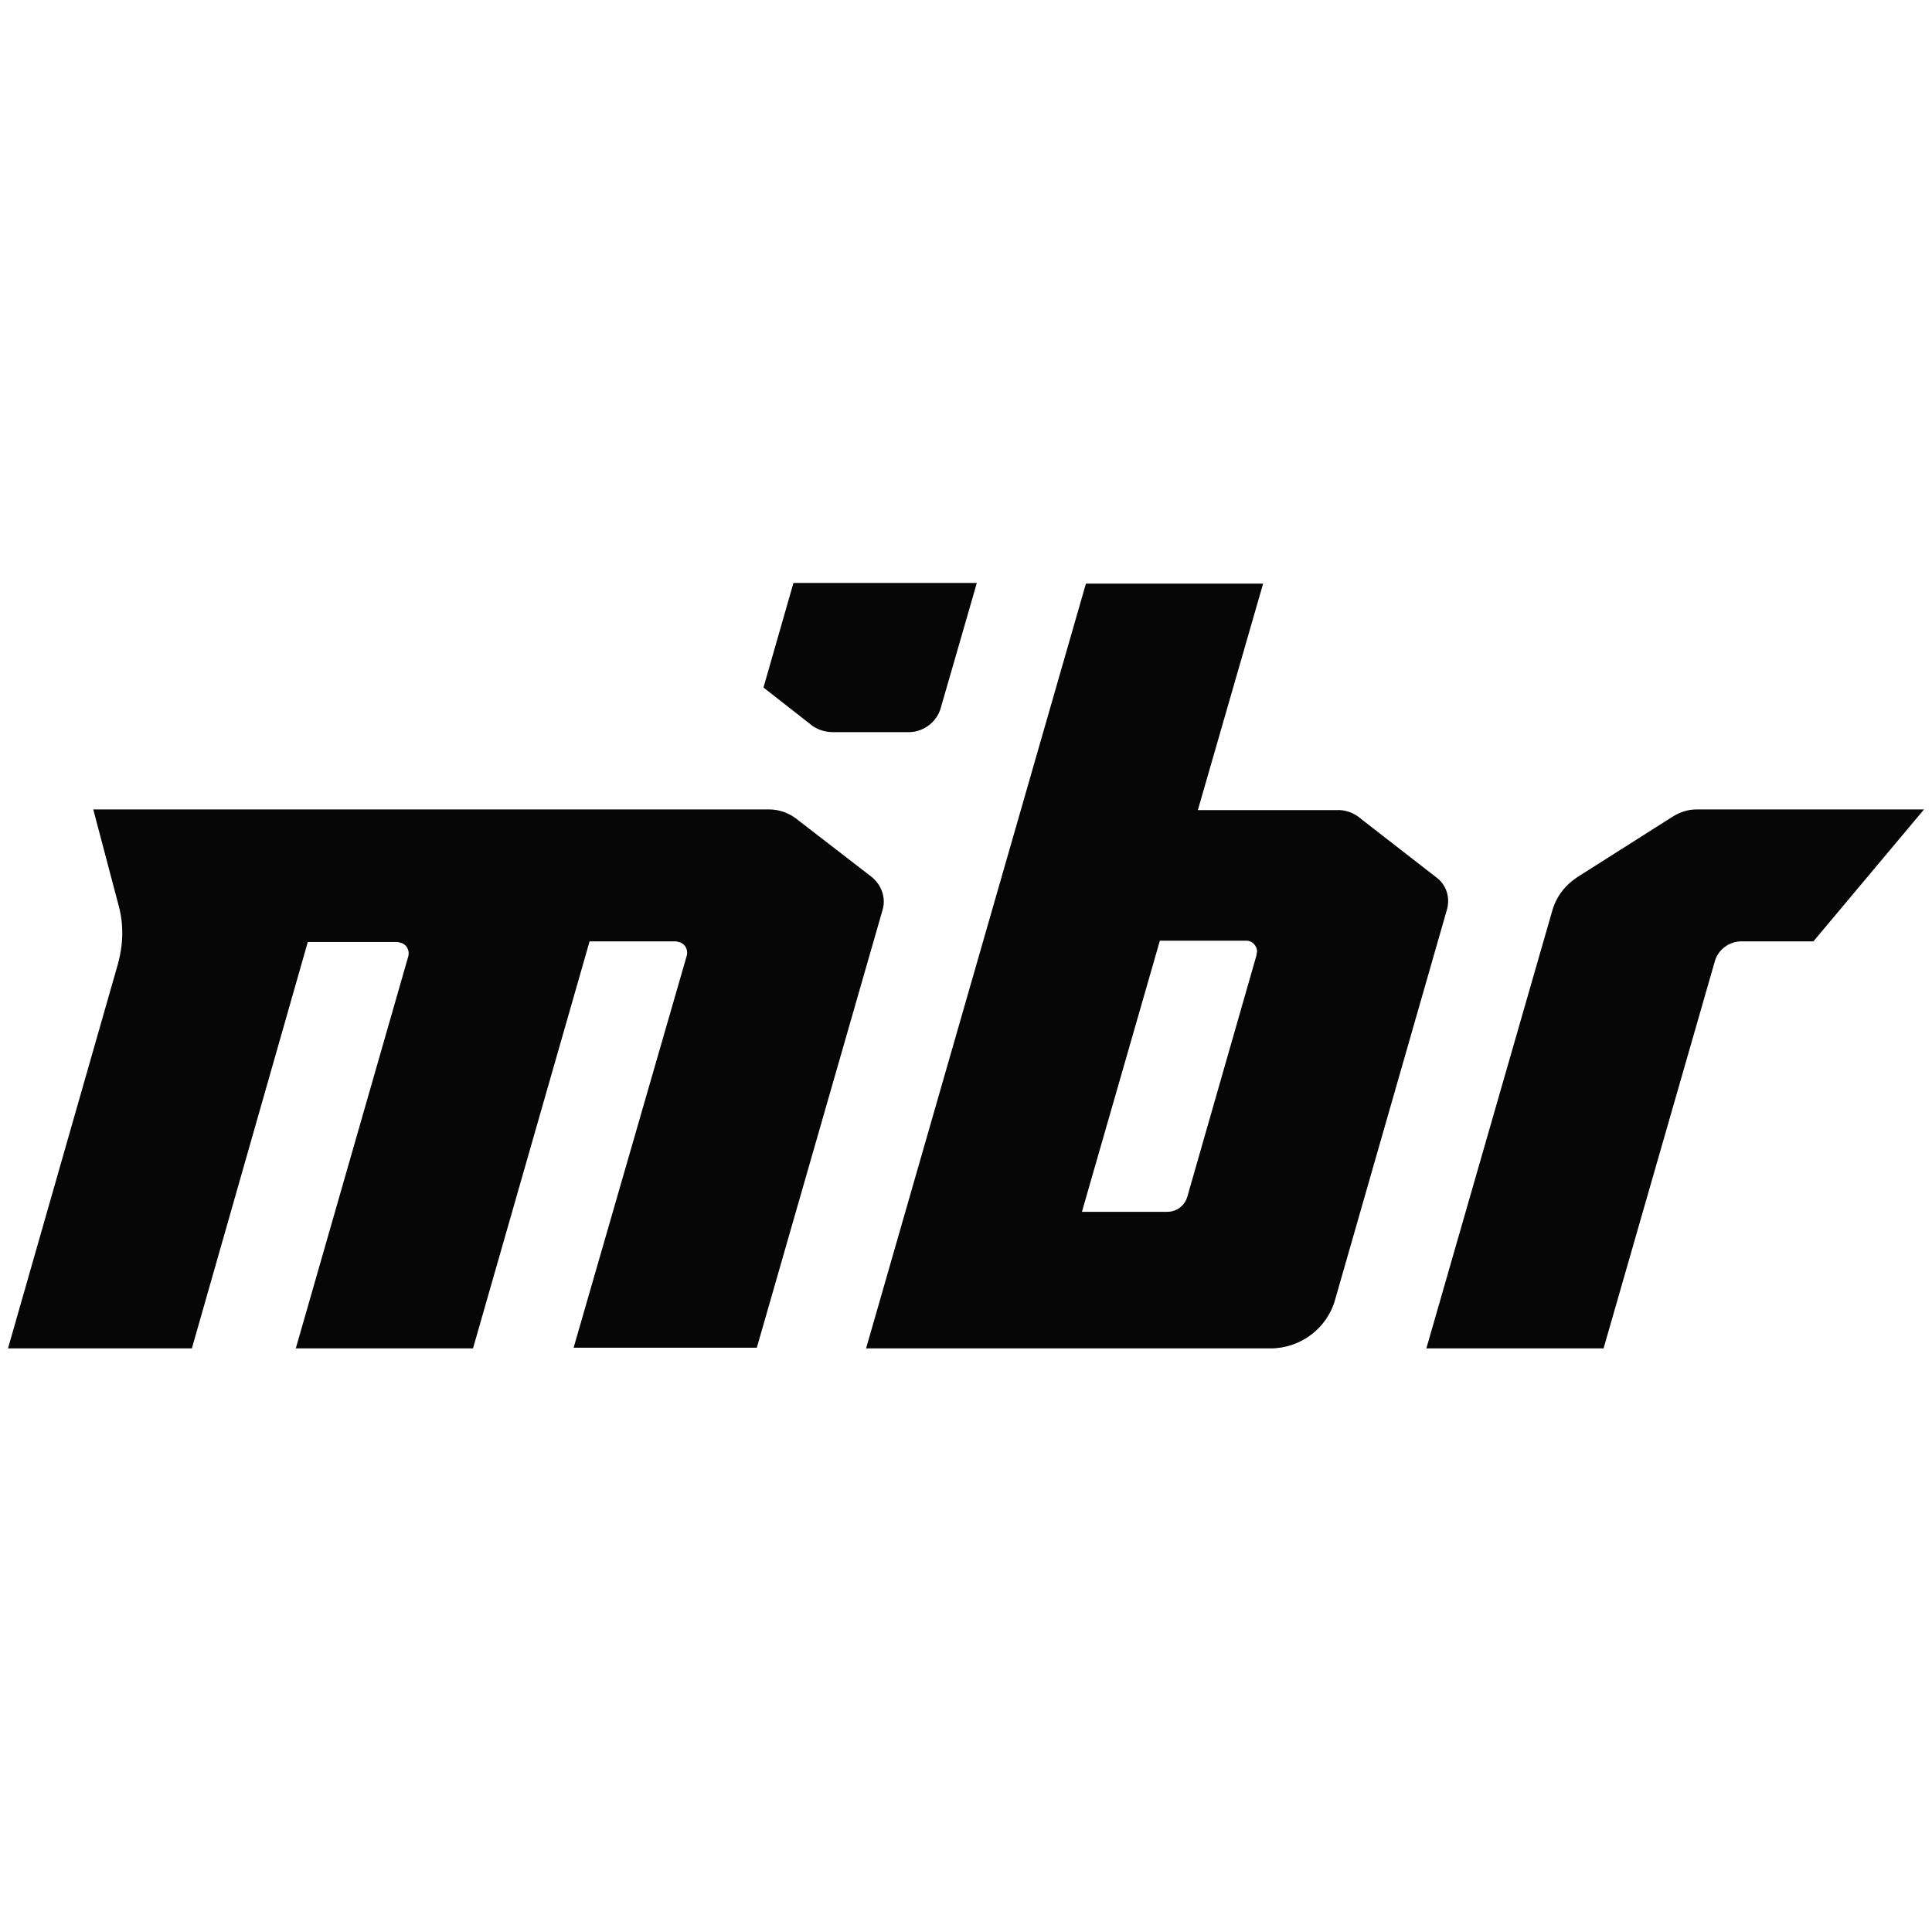
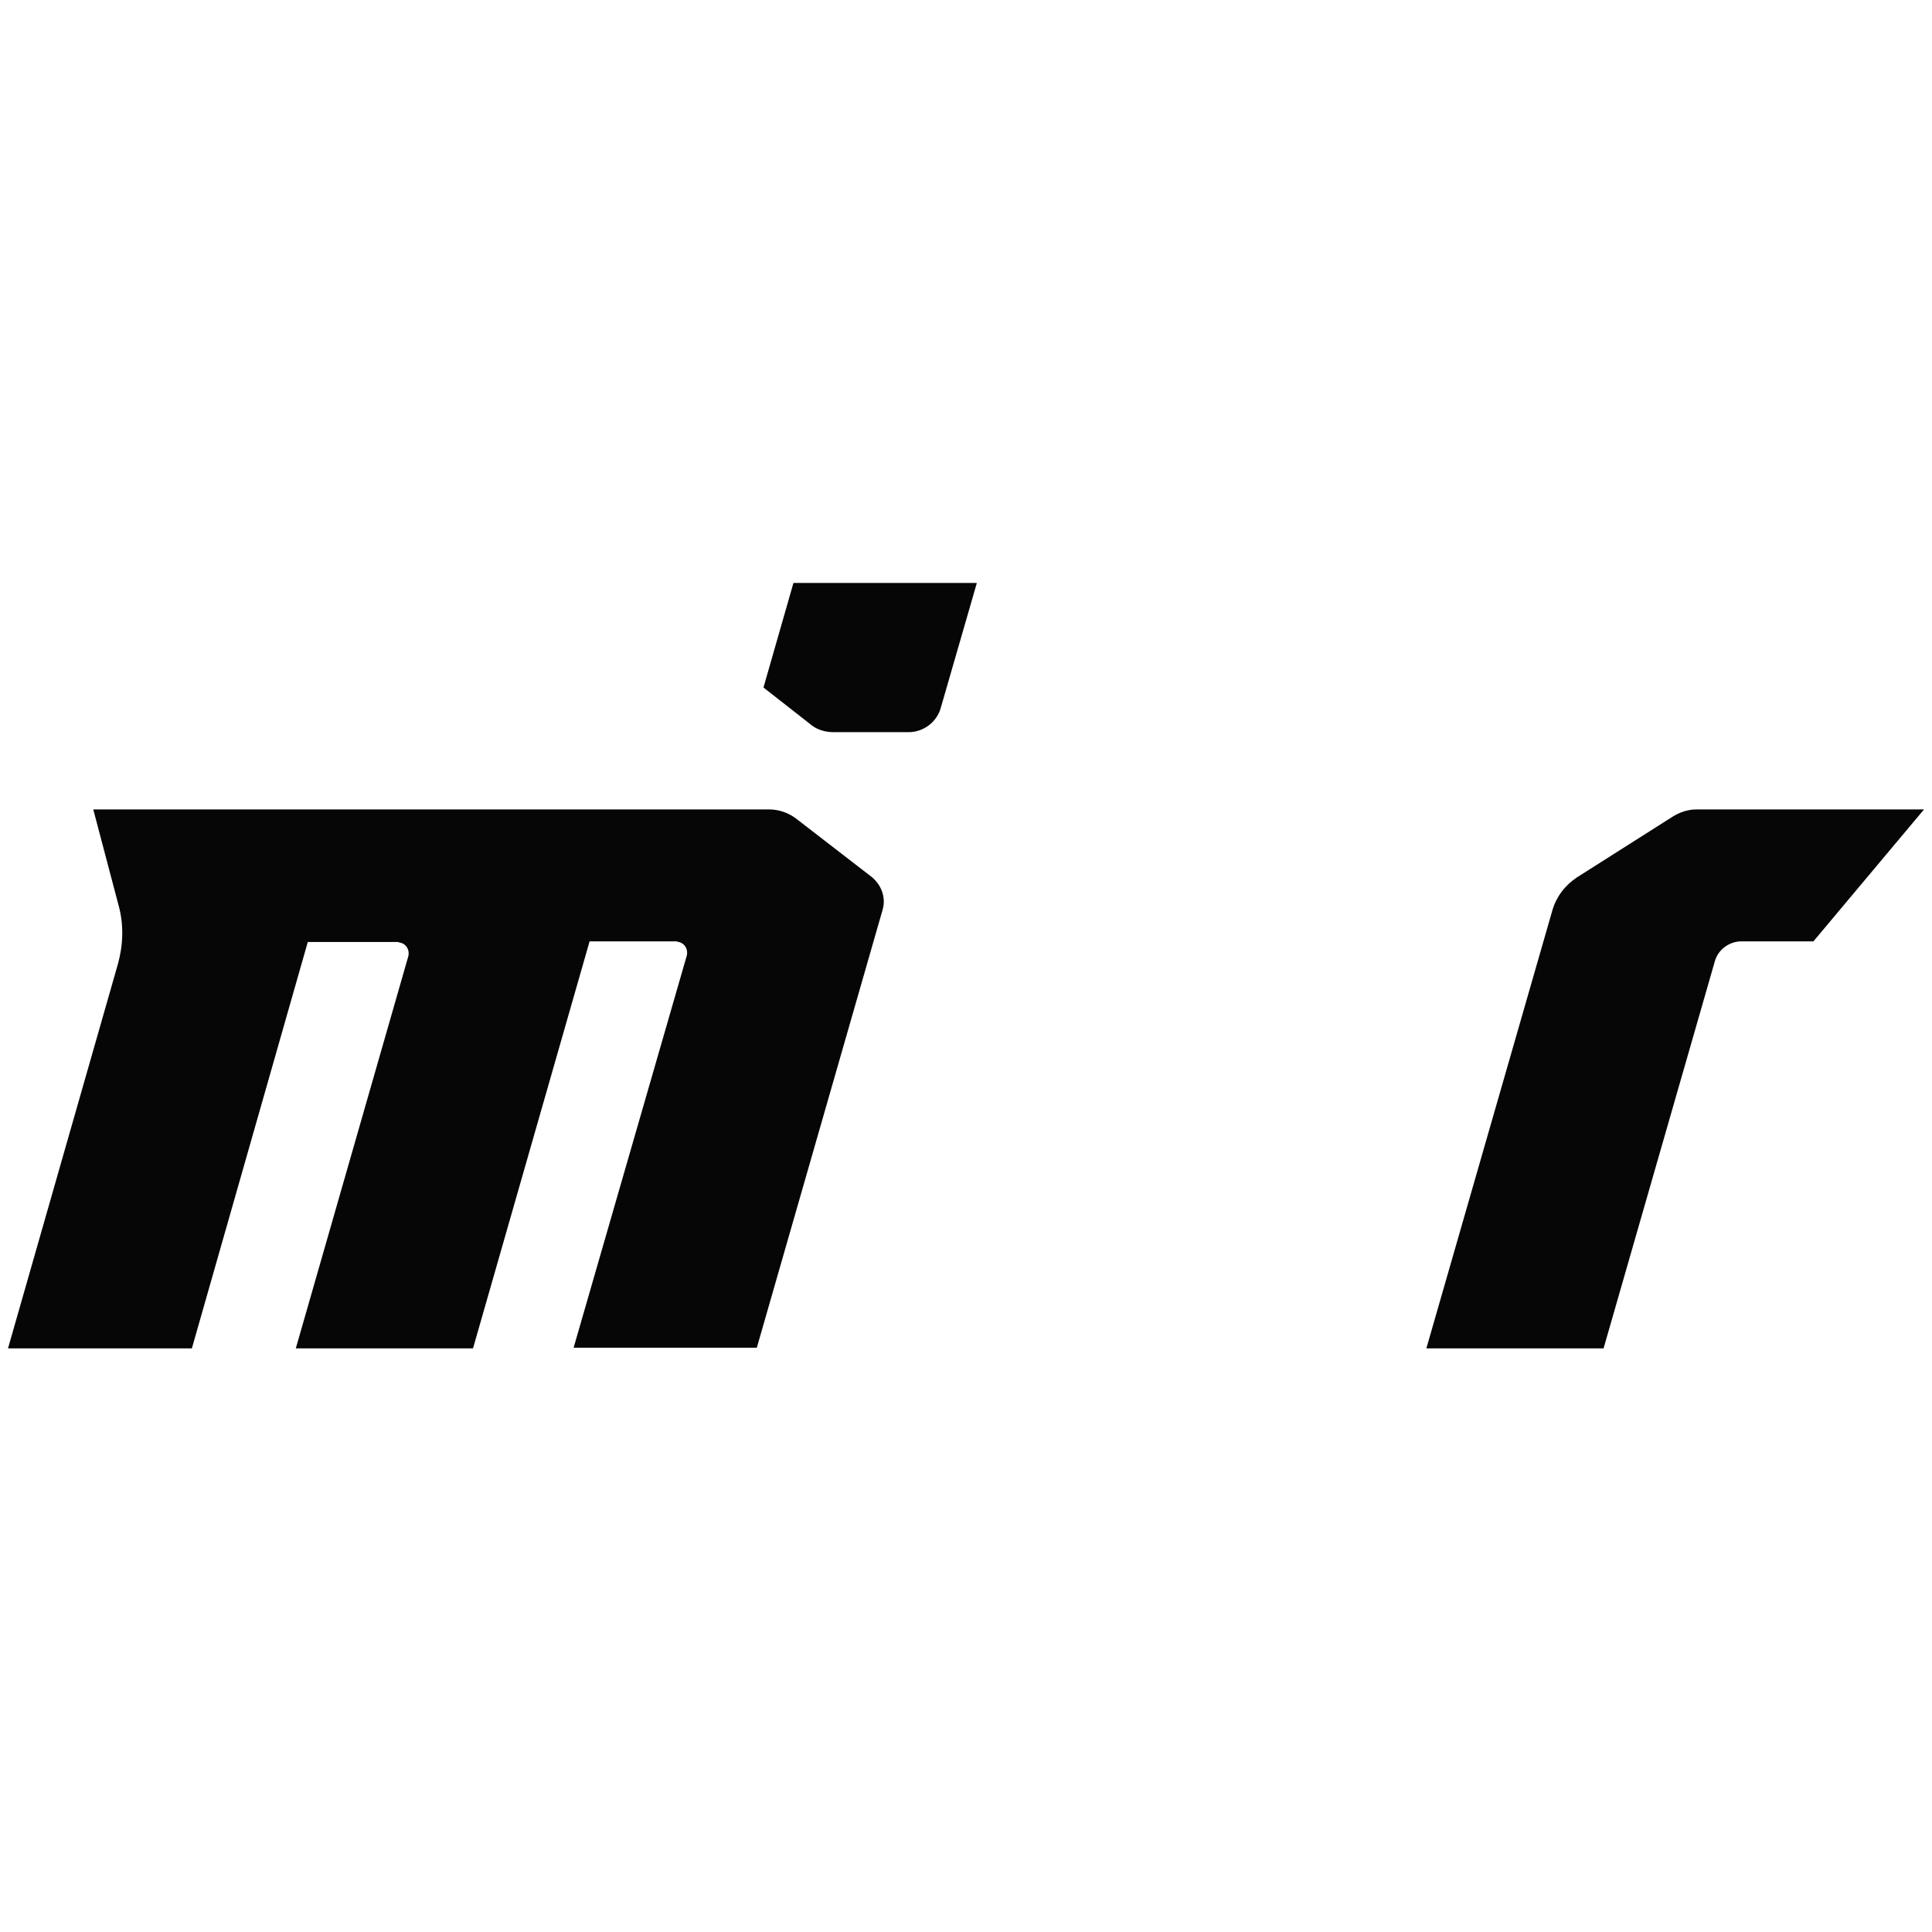
<svg xmlns="http://www.w3.org/2000/svg" xmlns:ns1="http://sodipodi.sourceforge.net/DTD/sodipodi-0.dtd" xmlns:ns2="http://www.inkscape.org/namespaces/inkscape" id="Layer_1" x="0px" y="0px" viewBox="0 0 290 290" style="enable-background:new 0 0 290 290;" xml:space="preserve" version="1.1" ns1:docname="mibr_logo.svg" ns2:version="0.92.3 (2405546, 2018-03-11)">
  <defs id="defs17" />
  <ns1:namedview pagecolor="#ffffff" bordercolor="#666666" borderopacity="1" objecttolerance="10" gridtolerance="10" guidetolerance="10" ns2:pageopacity="0" ns2:pageshadow="2" ns2:window-width="1920" ns2:window-height="1017" id="namedview15" showgrid="false" ns2:zoom="0.8137931" ns2:cx="145" ns2:cy="145" ns2:window-x="1272" ns2:window-y="-8" ns2:window-maximized="1" ns2:current-layer="Layer_1" />
  <style type="text/css" id="style2"> .st0{fill:#CFD2D3;} </style>
  <g id="Layer_2_2_" style="fill:#060606;fill-opacity:1">
    <g id="Layer_1-2_1_" style="fill:#060606;fill-opacity:1">
      <path class="st0" d="M132.5,136.5l-18.9,65.8H86.1l17-58.9c0.2-0.9-0.3-1.8-1.2-2c-0.1,0-0.3-0.1-0.4-0.1h-13c0,0,0,0,0,0 L71,202.4H44.4l16.9-58.9c0.2-0.9-0.3-1.8-1.2-2c-0.1,0-0.3-0.1-0.4-0.1H46.2l-17.4,61H1.2l16.5-57.7c0.8-2.9,0.9-5.9,0.1-8.8 L14,121.5h101.5c1.4,0,2.8,0.5,3.9,1.3l11.4,8.8C132.3,132.8,133,134.7,132.5,136.5z" id="path4" style="fill:#060606;fill-opacity:1" />
-       <path class="st0" d="M188.6,143.4l-10.4,36.3c-0.4,1.3-1.6,2.2-3,2.2h-12.8l11.7-40.7h13c0.9,0,1.6,0.8,1.6,1.7 C188.6,143.1,188.6,143.3,188.6,143.4z M200.5,121.6h-20.7l9.8-34h-26.6l-33,114.8h60.7c4.5,0,8.5-3,9.7-7.3l16.8-58.6 c0.5-1.8-0.1-3.7-1.6-4.8l-11.2-8.7C203.3,122,201.9,121.5,200.5,121.6L200.5,121.6z" id="path6" style="fill:#060606;fill-opacity:1" />
      <path class="st0" d="M288.8,121.5l-16.6,19.8h-10.8c-1.8,0-3.5,1.2-4,3l-16.7,58.1h-26.6l18.9-65.7c0.6-2.1,1.9-3.8,3.7-5 l14.5-9.2c1-0.6,2.2-1,3.4-1L288.8,121.5" id="path8" style="fill:#060606;fill-opacity:1" />
      <path class="st0" d="M146.6,87.6l-5.4,18.7c-0.6,2.1-2.6,3.6-4.8,3.6h-11.3c-1.3,0-2.6-0.4-3.6-1.3l-6.9-5.4l4.5-15.7H146.6z" id="path10" style="fill:#060606;fill-opacity:1" />
    </g>
  </g>
</svg>